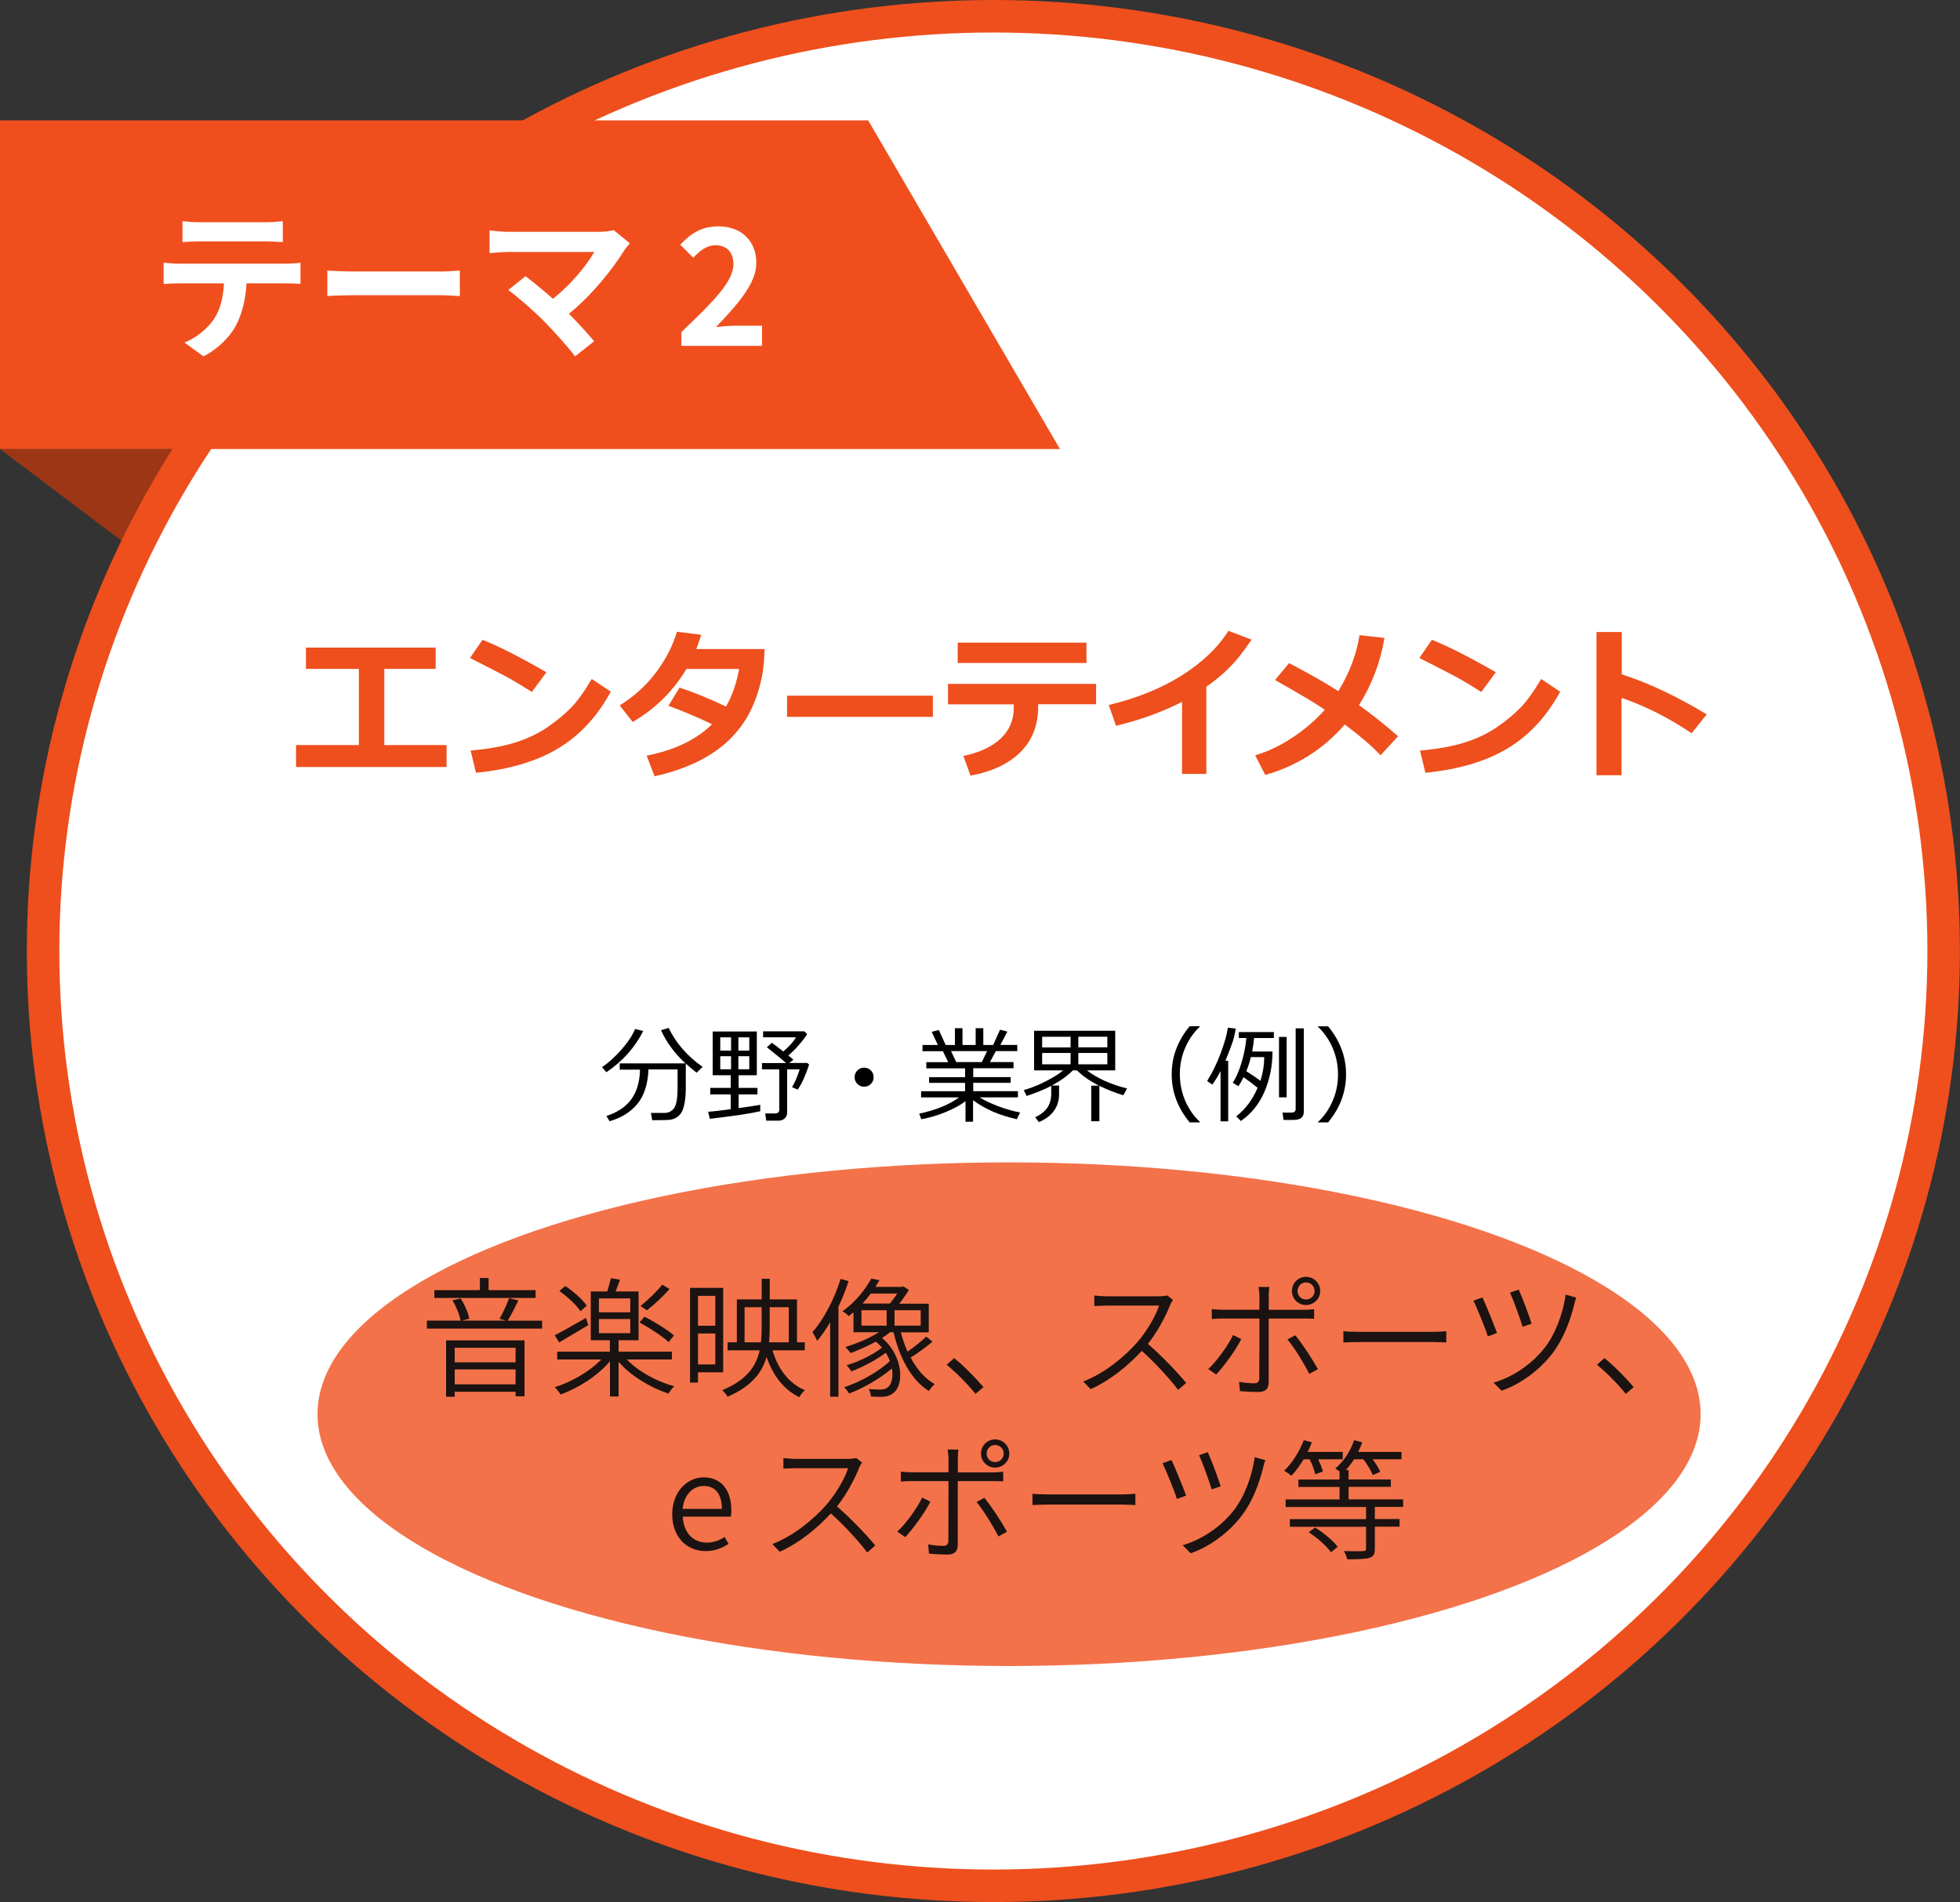
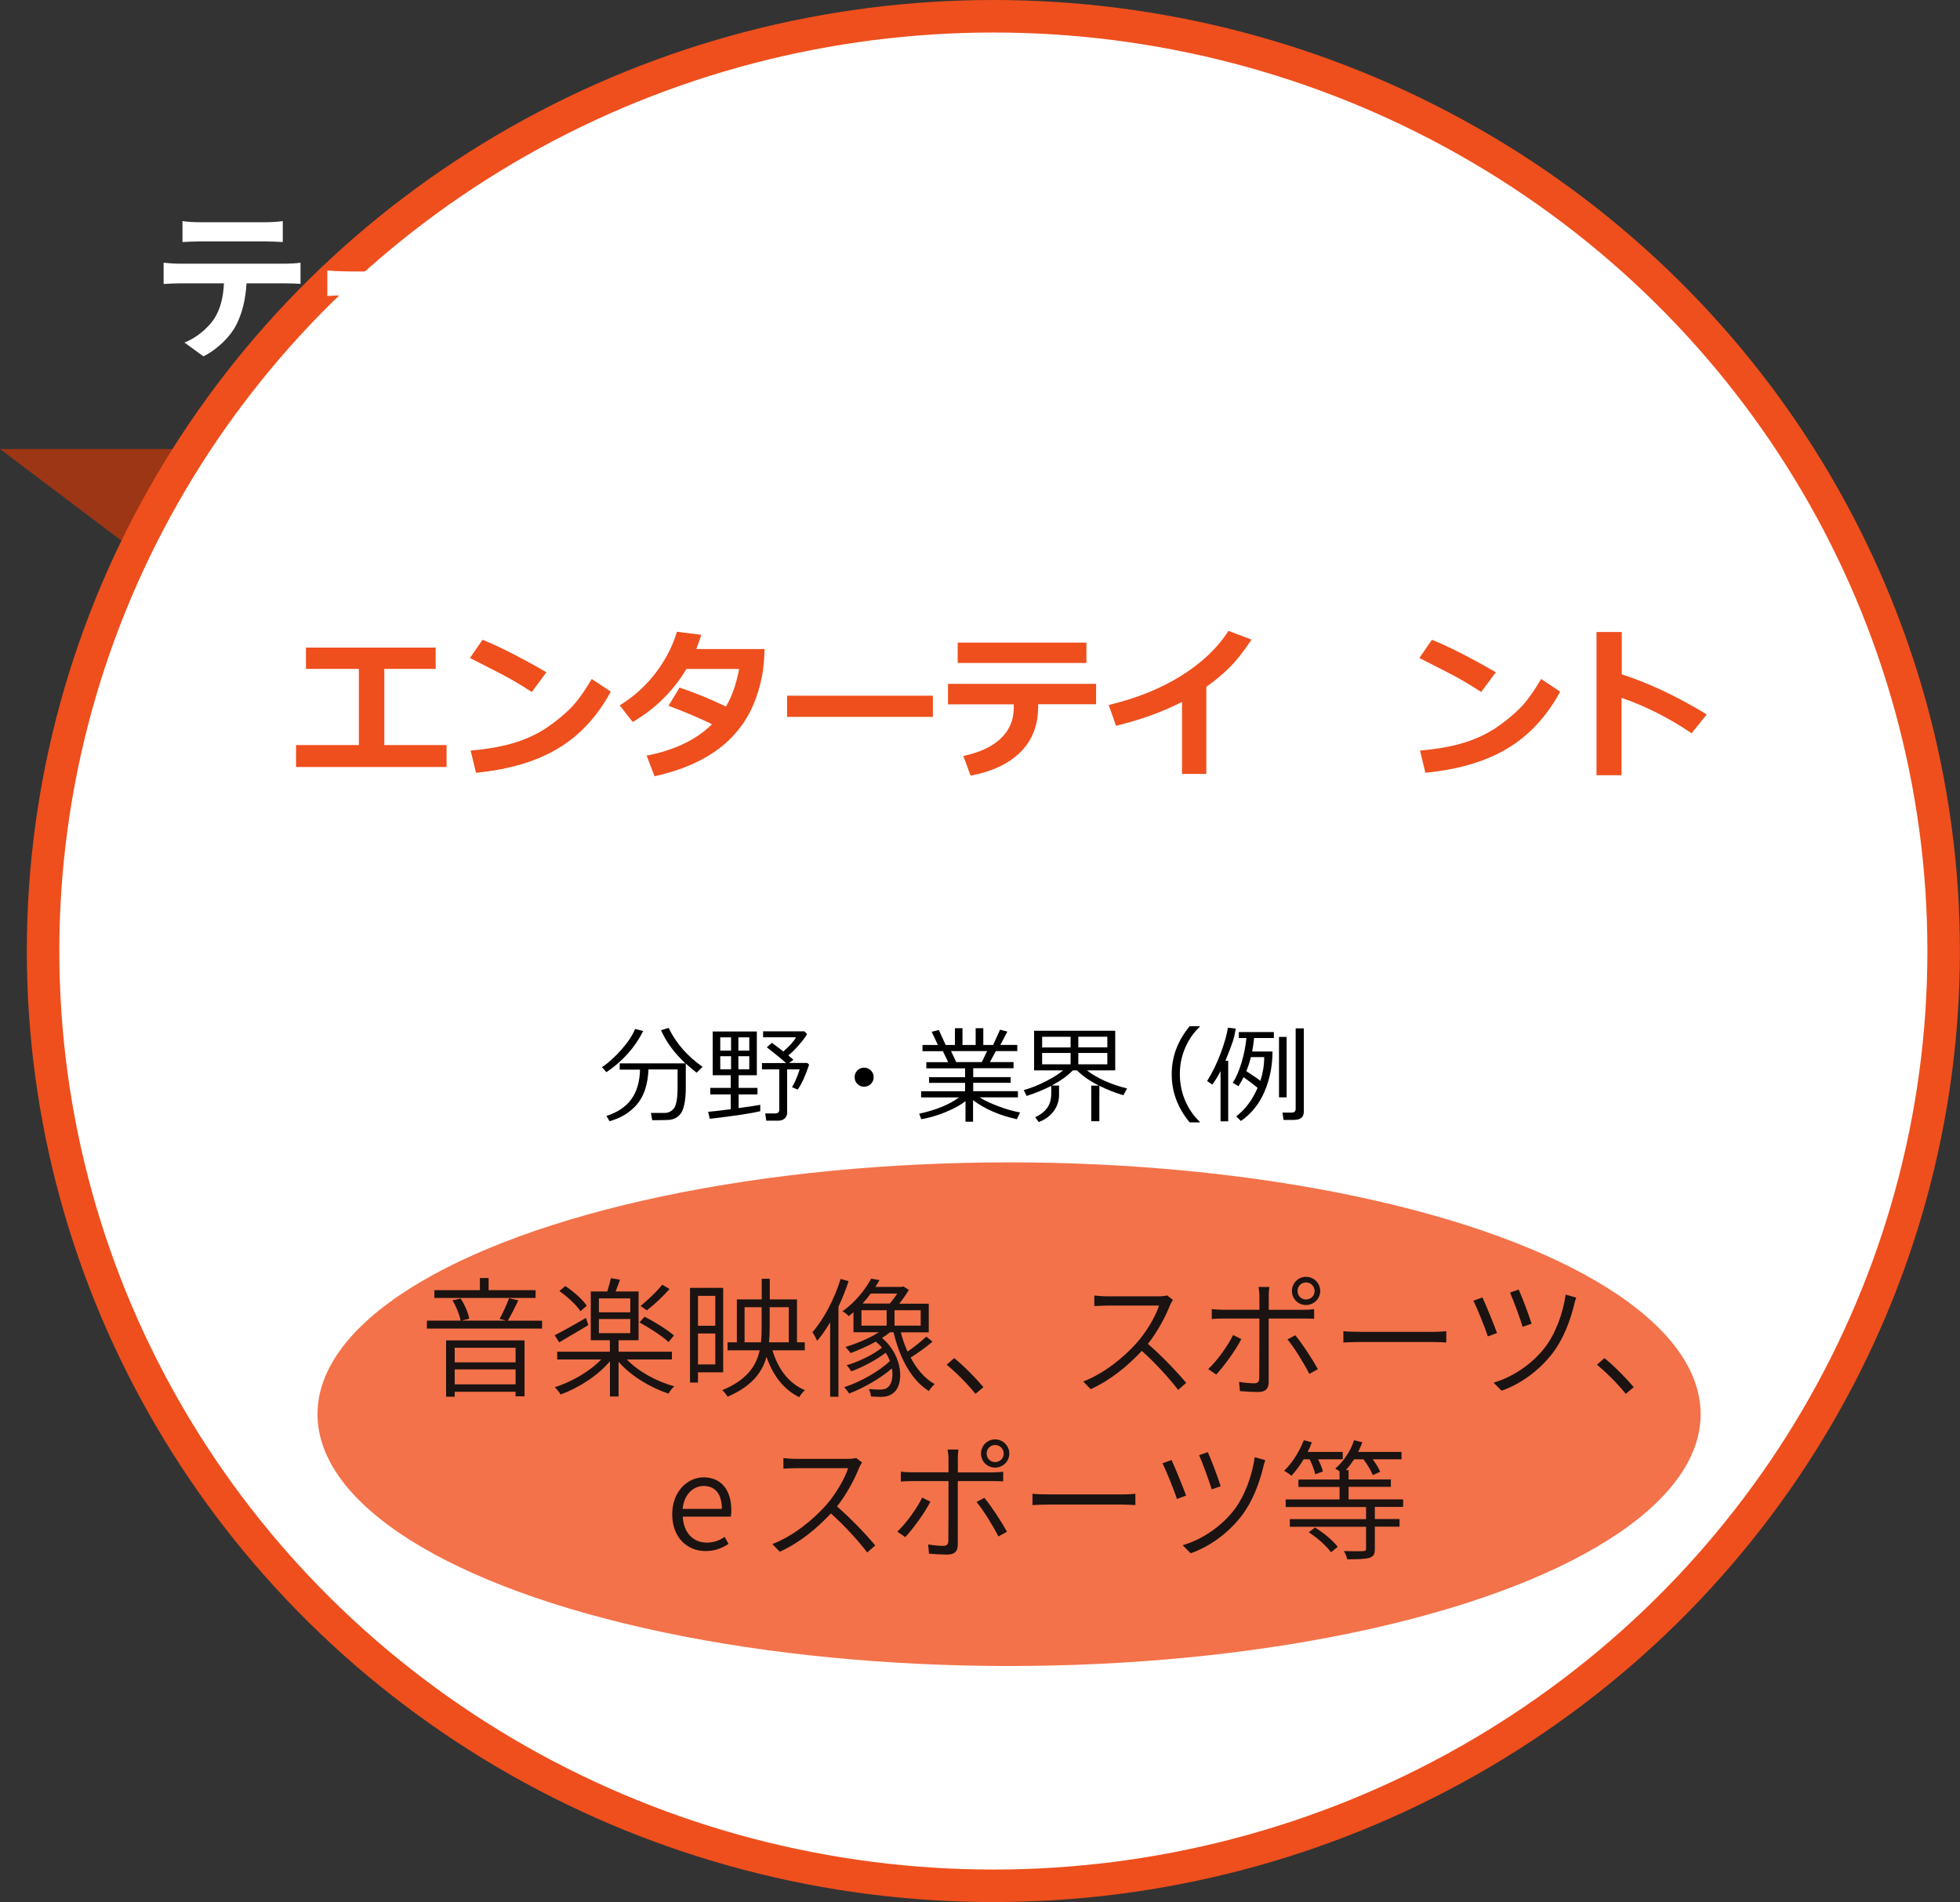
<svg xmlns="http://www.w3.org/2000/svg" id="_レイヤー_2" viewBox="0 0 241.13 234">
  <rect x="0" y="0" width="241.13" height="234" fill="#333333" stroke="none" />
  <defs>
    <style>.cls-1{fill:#ee4f1d;}.cls-2{fill:#f04f1d;}.cls-3,.cls-4{fill:#fff;}.cls-5{fill:#f3724a;}.cls-6{fill:#1a1311;}.cls-7{fill:#9c3615;}.cls-4{stroke:#ee4f1d;stroke-miterlimit:10;stroke-width:4px;}</style>
  </defs>
  <g id="_レイヤー_3">
    <polygon class="cls-7" points="0 55.24 2.43 55.24 22.14 55.24 22.14 71.96 0 55.24" />
    <ellipse class="cls-4" cx="122.21" cy="117" rx="116.91" ry="115" />
-     <polygon class="cls-2" points="130.4 55.24 0 55.24 0 14.81 106.81 14.81 130.4 55.24" />
    <path class="cls-3" d="m22.05,32.44h13.1c.42,0,1.3-.04,1.82-.12v2.6c-.5-.04-1.26-.06-1.82-.06h-4.82c-.12,2.06-.56,3.74-1.28,5.14-.7,1.38-2.24,2.94-4.02,3.84l-2.34-1.7c1.42-.54,2.82-1.7,3.62-2.86.82-1.24,1.16-2.74,1.24-4.42h-5.5c-.6,0-1.36.04-1.92.08v-2.62c.6.06,1.3.12,1.92.12Zm2.54-5.1h8.04c.68,0,1.48-.04,2.16-.14v2.58c-.68-.04-1.46-.08-2.16-.08h-8.02c-.7,0-1.54.04-2.16.08v-2.58c.66.1,1.48.14,2.14.14Z" />
    <path class="cls-3" d="m43.49,33.4h10.74c.94,0,1.82-.08,2.34-.12v3.14c-.48-.02-1.5-.1-2.34-.1h-10.74c-1.14,0-2.48.04-3.22.1v-3.14c.72.06,2.18.12,3.22.12Z" />
    <path class="cls-3" d="m76.81,30.78c-1.44,2.34-4,5.54-6.82,7.82,1.14,1.14,2.32,2.44,3.1,3.38l-2.34,1.86c-.84-1.12-2.52-3-3.82-4.32-1.16-1.18-3.2-2.98-4.4-3.84l2.12-1.7c.8.6,2.12,1.68,3.38,2.78,2.26-1.8,4.14-4.12,5.08-5.76h-10.58c-.8,0-1.88.1-2.3.14v-2.8c.52.08,1.62.18,2.3.18h11.1c.76,0,1.44-.08,1.86-.22l2,1.64c-.28.32-.52.58-.68.84Z" />
    <path class="cls-3" d="m83.83,40.85c3.86-3.68,6.4-6.2,6.4-8.34,0-1.46-.8-2.34-2.22-2.34-1.08,0-1.96.72-2.72,1.54l-1.6-1.6c1.36-1.46,2.68-2.26,4.7-2.26,2.8,0,4.66,1.78,4.66,4.5,0,2.52-2.32,5.12-4.96,7.88.74-.08,1.72-.16,2.42-.16h3.24v2.48h-9.92v-1.7Z" />
    <ellipse class="cls-5" cx="124.14" cy="173.98" rx="85.08" ry="30.98" />
    <path class="cls-1" d="m54.94,94.36h-18.52v-2.7h7.73v-9.37h-6.51v-2.62h15.96v2.62h-6.32v9.37h7.66v2.7Z" />
    <path class="cls-1" d="m67.22,82.71l-1.79,2.42c-.96-.62-1.82-1.14-2.56-1.56s-2.43-1.3-5.05-2.62l1.54-2.24c2.04.81,4.66,2.15,7.86,3.99Zm7.92,2.38c-1.65,3.05-3.81,5.38-6.47,6.98s-6.03,2.6-10.11,3l-.66-2.73c2.23-.2,4.08-.54,5.57-1.02s2.78-1.1,3.9-1.87,2.07-1.56,2.85-2.35,1.65-1.99,2.58-3.57l2.34,1.56Z" />
    <path class="cls-1" d="m94.06,79.86c-.03,1.15-.11,2.15-.25,2.98-.27,1.53-.71,2.94-1.3,4.24s-1.41,2.5-2.46,3.6-2.37,2.07-3.97,2.89-3.45,1.46-5.55,1.93l-.98-2.54c3.42-.66,6.1-1.95,8.05-3.86-1.57-.77-3.36-1.53-5.36-2.27l1.36-2.24c1.73.57,3.64,1.34,5.71,2.33.74-1.24,1.28-2.78,1.62-4.62h-6.48c-1.63,2.72-3.83,4.9-6.61,6.52l-1.6-2.04c1.76-1.09,3.24-2.43,4.45-4.03s2.07-3.28,2.59-5.03l3,.38c-.27.81-.48,1.39-.62,1.75h8.41Z" />
    <path class="cls-1" d="m114.77,88.19h-17.94v-2.6h17.94v2.6Z" />
    <path class="cls-1" d="m134.86,86.64h-7.14v.3c0,2.29-.73,4.15-2.18,5.59s-3.5,2.4-6.14,2.89l-.88-2.42c1.99-.42,3.52-1.13,4.59-2.14s1.61-2.27,1.61-3.77v-.44h-8.09v-2.52h18.22v2.52Zm-1.2-5.08h-15.84v-2.5h15.84v2.5Z" />
    <path class="cls-1" d="m148.42,95.21h-3v-8.86c-2.43,1.24-5.13,2.22-8.12,2.94l-.9-2.56c3.44-.82,6.43-2.03,8.96-3.62s4.46-3.43,5.77-5.5l2.84,1.08c-1,1.5-1.93,2.67-2.79,3.51s-1.78,1.6-2.77,2.29v10.72Z" />
-     <path class="cls-1" d="m170.32,78.48c-.49,2.99-1.54,5.75-3.13,8.27,1.58,1.13,3.18,2.4,4.81,3.83l-2.16,2.34c-.95-1.04-2.42-2.3-4.4-3.79-2.6,3.01-5.86,5.08-9.78,6.21l-1.24-2.42c1.52-.44,3.04-1.16,4.57-2.17s2.86-2.15,3.99-3.43c-1.09-.76-3.13-1.98-6.12-3.66l1.73-2.08c2.34,1.22,4.37,2.37,6.06,3.45,1.37-2.25,2.24-4.55,2.61-6.89l3.07.34Z" />
    <path class="cls-1" d="m184.02,82.71l-1.79,2.42c-.96-.62-1.82-1.14-2.56-1.56s-2.43-1.3-5.05-2.62l1.54-2.24c2.04.81,4.66,2.15,7.86,3.99Zm7.92,2.38c-1.65,3.05-3.81,5.38-6.47,6.98s-6.03,2.6-10.11,3l-.66-2.73c2.23-.2,4.08-.54,5.57-1.02s2.78-1.1,3.9-1.87,2.07-1.56,2.85-2.35,1.65-1.99,2.58-3.57l2.34,1.56Z" />
    <path class="cls-1" d="m209.96,87.9l-1.85,2.31c-2.77-1.88-5.65-3.33-8.62-4.36v9.52h-3.08v-17.62h3.11v5.21c3.29,1.06,6.77,2.7,10.44,4.92Z" />
    <path d="m74.61,131.91l-.55-.62c.8-.54,1.6-1.26,2.4-2.17.8-.91,1.36-1.75,1.67-2.53l1,.25c-1.02,2.03-2.53,3.72-4.53,5.07Zm.39,6.04l-.39-.66c1.35-.44,2.36-1.11,3.04-2.03.68-.92,1.05-2.14,1.09-3.67h-2.5v-.77h8.08c-1.35-1.26-2.35-2.62-3-4.08l.94-.28c.91,1.89,2.31,3.48,4.18,4.79l-.74.72c-.48-.38-.92-.75-1.33-1.12v2.95c0,.8-.06,1.47-.17,2.01s-.26.93-.44,1.17c-.18.24-.39.43-.64.56s-.51.21-.78.23-.8.04-1.59.04h-.51l-.16-.89h1.67c.48,0,.87-.19,1.17-.58.29-.39.44-1.23.44-2.54v-2.23h-3.58c-.08,1.86-.56,3.29-1.41,4.29-.86,1-1.98,1.69-3.36,2.07Z" />
    <path d="m89.9,136.45v-1.81h-2.52v-.8h2.52v-1.56h-2.22v-5.38h5.43v5.38h-2.24v1.56h2.32v.8h-2.32v1.68c1.27-.17,2.16-.31,2.66-.4v.79c-1.14.27-3.21.58-6.21.93l-.2-.86c.46-.03,1.39-.14,2.79-.32Zm-1.29-7.2h1.33v-1.63h-1.33v1.63Zm1.33.69h-1.33v1.61h1.33v-1.61Zm.9-.69h1.34v-1.63h-1.34v1.63Zm1.34.69h-1.34v1.61h1.34v-1.61Zm3.58,7.93h-1.49l-.13-.89h1.22c.34,0,.51-.15.51-.45v-4.97h-2.13v-.78h2.97c-.41-.37-1.2-1.02-2.37-1.94l.62-.55c.29.2.76.56,1.41,1.07.8-.7,1.32-1.29,1.55-1.75h-4.04v-.73h5.08l.33.34c-.2.36-.53.79-.98,1.31-.45.52-.89.96-1.32,1.31.3.25.5.43.62.54l-.53.39h2.23l.23.21c-.46,1.39-.93,2.41-1.41,3.07l-.69-.3c.33-.54.65-1.27.94-2.19h-1.54v5.32c0,.29-.1.52-.3.71-.2.19-.46.28-.79.28Z" />
    <path d="m105.14,132.52c0-.32.11-.6.34-.83s.5-.34.83-.34.6.11.83.34.34.5.34.83-.11.6-.34.83-.5.34-.83.34-.6-.11-.83-.34-.34-.5-.34-.83Z" />
    <path d="m113.34,137.7l-.25-.69c2.07-.45,3.7-1.12,4.89-2h-4.66v-.76h5.41v-1.03h-4.43v-.7h4.43v-1.09h-4.77v-.76h2.69l-.65-1.35h-2.51v-.76h1.9l-.77-1.62.88-.23.84,1.85h1.14v-2.07h.93v2.07h1.62v-2.07h.94v2.07h1.21l.85-1.88.9.23-.86,1.64h2.08v.76h-2.64l-.72,1.35h2.9v.76h-4.96v1.09h4.61v.7h-4.61v1.03h5.5v.76h-4.72c.59.38,1.37.74,2.32,1.1.95.36,1.84.61,2.67.76l-.41.83c-2.13-.47-3.93-1.25-5.38-2.34v2.65h-.93v-2.53c-.6.47-1.42.92-2.44,1.34-1.02.42-2.01.71-2.96.87Zm3.66-8.39l.64,1.35h3.15l.65-1.35h-4.44Z" />
    <path d="m127.8,138.05l-.44-.61c.61-.27,1.09-.64,1.44-1.1.35-.46.53-1.07.53-1.82v-.93c-.85.44-1.87.86-3.03,1.24l-.35-.72c.95-.27,1.88-.65,2.8-1.13.92-.48,1.6-.91,2.04-1.3h-3.57v-4.87h9.98v4.87h-3.49c1.3.99,2.95,1.73,4.95,2.23l-.46.83c-1.02-.3-2-.69-2.95-1.16v4.36h-1v-4.38h.95c-1.14-.58-2.04-1.21-2.7-1.88h-.51c-.66.67-1.52,1.29-2.6,1.87h.9v1.13c0,.75-.22,1.42-.65,2.01-.43.59-1.05,1.04-1.86,1.36Zm3.91-9.19v-1.31h-3.5v1.31h3.5Zm0,2.08v-1.4h-3.5v1.4h3.5Zm.95-3.4v1.31h3.57v-1.31h-3.57Zm0,2v1.4h3.57v-1.4h-3.57Z" />
    <path d="m147.61,138.08h-1.25c-1.47-1.77-2.21-3.74-2.21-5.92s.74-4.13,2.21-5.91h1.25v.06c-.69.64-1.26,1.43-1.69,2.35-.52,1.1-.77,2.26-.77,3.49s.26,2.41.77,3.51c.44.93,1,1.71,1.69,2.35v.05Z" />
    <path d="m150.16,137.95v-6.18c-.32.62-.66,1.18-1.02,1.66l-.63-.44c.66-1.06,1.23-2.23,1.7-3.51.47-1.28.75-2.3.85-3.05l.96.11c-.08.55-.19,1.07-.34,1.54-.15.47-.46,1.28-.92,2.42h.34v7.45h-.93Zm2.49-.05l-.56-.57c1.1-.83,1.97-1.99,2.63-3.5-.57-.46-1.14-.9-1.73-1.31-.2.41-.41.79-.63,1.11l-.7-.42c.4-.61.76-1.43,1.07-2.44s.51-2.04.61-3.07h-.93v-.73h4.31v.73h-2.43c-.06.57-.14,1.12-.24,1.66h2.5c0,1.76-.33,3.41-.98,4.93-.65,1.52-1.62,2.73-2.91,3.62Zm2.41-4.93c.31-.96.47-1.94.47-2.92h-1.64c-.14.57-.32,1.14-.56,1.73.89.58,1.47.97,1.73,1.19Zm2.29,2.03v-7.43h.94v7.43h-.94Zm1.84,2.78h-1.28l-.13-.9h1.09c.35,0,.53-.15.53-.45v-9.92h1v10.26c0,.67-.4,1-1.21,1Z" />
-     <path d="m165.6,132.16c0,2.18-.74,4.15-2.21,5.92h-1.24v-.05c.69-.64,1.26-1.43,1.69-2.35.52-1.1.77-2.27.77-3.51s-.26-2.39-.77-3.49c-.44-.93-1-1.71-1.69-2.35v-.07h1.24c1.47,1.78,2.21,3.75,2.21,5.92Z" />
    <path class="cls-6" d="m66.69,162.47v.98h-14.17v-.98h4.15c-.13-.7-.54-1.74-1.01-2.5l1.01-.22c.5.75.94,1.79,1.06,2.48l-.93.24h5.44l-.78-.22c.4-.7.9-1.79,1.17-2.54l1.14.27c-.42.86-.9,1.84-1.31,2.5h4.24Zm-.8-2.79h-12.45v-.96h5.6v-1.49h1.07v1.49h5.78v.96Zm-11.01,5.22h9.65v6.88h-1.1v-.56h-7.49v.61h-1.06v-6.93Zm1.06.91v1.79h7.49v-1.79h-7.49Zm7.49,4.5v-1.84h-7.49v1.84h7.49Z" />
    <path class="cls-6" d="m68.8,165.15l-.56-.88c.98-.5,2.43-1.31,3.84-2.13l.3.88-3.59,2.13Zm8.32,2.1c1.39,1.47,3.67,2.71,5.83,3.3-.24.21-.56.61-.7.9-2.24-.74-4.66-2.19-6.15-3.92v4.27h-1.06v-4.34c-1.47,1.78-3.91,3.31-6.07,4.1-.16-.29-.48-.67-.72-.9,2.05-.64,4.31-1.94,5.71-3.41h-5.41v-.96h6.48v-1.41h-2.35v-6h2.03c.16-.53.35-1.17.45-1.63l1.12.19c-.19.5-.37,1.01-.54,1.44h2.82v6h-2.46v1.41h6.56v.96h-5.54Zm-5.71-5.94c-.48-.75-1.6-1.79-2.59-2.48l.72-.62c1.01.67,2.14,1.66,2.64,2.42l-.77.69Zm2.27.14h3.86v-1.71h-3.86v1.71Zm0,2.56h3.86v-1.74h-3.86v1.74Zm8.58,1.1c-.77-.72-2.34-1.74-3.59-2.42l.62-.7c1.25.62,2.83,1.62,3.62,2.3l-.66.82Zm.11-6.53c-.83.93-1.9,1.95-2.79,2.62l-.78-.53c.85-.69,2.02-1.79,2.67-2.62l.9.53Z" />
    <path class="cls-6" d="m85.87,168.83v1.26h-.98v-11.65h4.08v10.39h-3.11Zm0-9.41v3.68h2.13v-3.68h-2.13Zm2.13,8.44v-3.81h-2.13v3.81h2.13Zm7.03-1.74c.69,2.3,2,4.07,4,4.91-.24.19-.56.58-.7.86-1.94-.96-3.23-2.67-4.03-4.96-.54,1.94-1.84,3.63-4.79,4.9-.13-.24-.43-.62-.66-.8,3.03-1.26,4.18-2.96,4.61-4.91h-3.95v-.98h1.14v-5.28h3.06v-2.54h.99v2.54h3.35v5.28h.96v.98h-3.97Zm-1.41-.98c.06-.58.08-1.15.08-1.78v-2.54h-2.1v4.32h2.02Zm1.07-4.32v2.56c0,.61-.02,1.18-.08,1.76h2.43v-4.32h-2.35Z" />
    <path class="cls-6" d="m104.4,157.61c-.35,1.06-.77,2.13-1.25,3.14v11.08h-1.02v-9.16c-.5.85-1.04,1.63-1.6,2.29-.1-.24-.38-.8-.58-1.06,1.41-1.62,2.69-4.07,3.47-6.56l.98.27Zm10.34,7.43c-.8.69-1.87,1.46-2.71,1.97.75,1.42,1.74,2.59,2.96,3.27-.24.21-.56.59-.72.85-2.14-1.34-3.59-4.05-4.34-7.23h-.43c-.3.24-.64.48-.99.7,2.66,2.24,2.72,5.81,1.39,6.77-.45.37-.88.46-1.5.48-.35,0-.78-.02-1.25-.05-.02-.24-.1-.66-.27-.91.53.05,1.01.06,1.31.06.42,0,.72-.03,1.01-.26.48-.34.72-1.25.53-2.34-1.41,1.22-3.52,2.43-5.27,3.09-.14-.26-.4-.58-.61-.78,1.92-.61,4.32-1.95,5.63-3.22-.13-.35-.3-.69-.51-1.02-1.15.88-2.87,1.79-4.24,2.29-.13-.22-.37-.56-.58-.75,1.42-.4,3.27-1.3,4.35-2.16-.21-.27-.46-.51-.75-.75-1.01.56-2.11,1.04-3.1,1.41-.14-.19-.45-.56-.64-.75,1.39-.42,2.94-1.06,4.11-1.81h-3.12v-2.46c-.19.16-.38.32-.59.48-.18-.21-.51-.48-.77-.59,1.66-1.18,2.88-2.79,3.54-4.03l1.02.19c-.16.27-.32.54-.5.83h3.25l.19-.06.67.43c-.34.58-.77,1.18-1.18,1.7h3.63v3.52h-3.43c.21.83.48,1.62.82,2.37.8-.54,1.73-1.3,2.31-1.84l.77.62Zm-8.76-1.95h3.1v-1.9h-3.1v1.9Zm1.14-3.95c-.3.42-.64.83-1.01,1.23h3.36c.3-.35.64-.8.91-1.23h-3.27Zm6.15,2.05h-3.22v1.9h3.22v-1.9Z" />
    <path class="cls-6" d="m116.46,167.9l.93-.82c1.15.93,2.58,2.37,3.6,3.57l-.98.83c-1.04-1.3-2.42-2.66-3.55-3.59Z" />
    <path class="cls-6" d="m143.94,160.58c-.54,1.39-1.58,3.33-2.72,4.75,1.7,1.46,3.65,3.52,4.71,4.8l-.99.86c-1.07-1.41-2.82-3.33-4.47-4.8-1.73,1.86-3.87,3.62-6.29,4.71l-.91-.94c2.58-1.01,4.93-2.91,6.61-4.79,1.09-1.23,2.29-3.19,2.71-4.55h-6.39c-.56,0-1.42.06-1.57.06v-1.3c.18.03,1.07.1,1.57.1h6.27c.48,0,.88-.05,1.12-.11l.72.56c-.1.11-.29.45-.37.64Z" />
    <path class="cls-6" d="m149.62,169.1l-.98-.67c1.06-.98,2.45-2.9,3.06-4.19l1.01.5c-.67,1.36-2.18,3.39-3.09,4.37Zm6.47-9.67v1.71h4.32c.37,0,.86-.03,1.26-.08v1.18c-.42-.02-.86-.03-1.25-.03h-4.34v7.81c0,.83-.38,1.23-1.31,1.23-.66,0-1.6-.05-2.23-.11l-.1-1.14c.7.13,1.44.18,1.86.18s.62-.19.62-.61c.02-.93.02-6.47.02-7.22v-.14h-4.53c-.48,0-.91.02-1.33.06v-1.22c.45.05.82.08,1.33.08h4.53v-1.71c0-.34-.06-.86-.11-1.09h1.33c-.03.22-.08.75-.08,1.09Zm6.05,9.01l-1.06.58c-.62-1.23-1.84-3.23-2.69-4.24l.96-.51c.86,1.02,2.15,3.01,2.79,4.18Zm-1.47-11.36c.96,0,1.75.78,1.75,1.74s-.78,1.73-1.75,1.73-1.73-.77-1.73-1.73.77-1.74,1.73-1.74Zm0,2.79c.59,0,1.06-.45,1.06-1.04s-.46-1.06-1.06-1.06-1.04.48-1.04,1.06.46,1.04,1.04,1.04Z" />
    <path class="cls-6" d="m167.43,163.85h8.8c.82,0,1.36-.05,1.7-.08v1.39c-.32-.02-.96-.06-1.68-.06h-8.82c-.88,0-1.68.03-2.16.06v-1.39c.46.05,1.25.08,2.16.08Z" />
    <path class="cls-6" d="m184.18,163.99l-1.14.42c-.3-.99-1.41-3.71-1.78-4.39l1.12-.4c.4.86,1.41,3.31,1.79,4.37Zm9.49-3.51c-.5,2.03-1.34,4.27-2.67,6-1.65,2.16-4,3.83-6.27,4.61l-.98-.99c2.31-.67,4.67-2.23,6.27-4.27,1.28-1.63,2.27-4.16,2.59-6.56l1.31.37c-.1.24-.21.62-.26.85Zm-5.25,2.37l-1.1.38c-.26-.9-1.17-3.39-1.55-4.21l1.07-.37c.35.75,1.33,3.31,1.58,4.19Z" />
    <path class="cls-6" d="m196.46,167.9l.93-.82c1.15.93,2.58,2.37,3.6,3.57l-.98.83c-1.04-1.3-2.42-2.66-3.55-3.59Z" />
    <path class="cls-6" d="m82.7,186.3c0-2.8,1.87-4.55,3.86-4.55,2.16,0,3.41,1.55,3.41,4.05,0,.29-.02.58-.06.78h-5.91c.08,1.92,1.23,3.2,2.96,3.2.85,0,1.55-.27,2.19-.7l.48.86c-.75.48-1.63.88-2.83.88-2.27,0-4.1-1.68-4.1-4.53Zm6.11-.67c0-1.84-.83-2.82-2.24-2.82-1.28,0-2.42,1.04-2.59,2.82h4.83Z" />
    <path class="cls-6" d="m105.69,180.58c-.54,1.39-1.58,3.33-2.72,4.75,1.7,1.46,3.65,3.52,4.71,4.8l-.99.86c-1.07-1.41-2.82-3.33-4.47-4.8-1.73,1.86-3.87,3.62-6.29,4.71l-.91-.94c2.58-1.01,4.93-2.91,6.61-4.79,1.09-1.23,2.29-3.19,2.71-4.55h-6.39c-.56,0-1.42.06-1.57.06v-1.3c.18.03,1.07.1,1.57.1h6.27c.48,0,.88-.05,1.12-.11l.72.56c-.1.11-.29.45-.37.64Z" />
    <path class="cls-6" d="m111.37,189.1l-.98-.67c1.06-.98,2.45-2.9,3.06-4.19l1.01.5c-.67,1.36-2.18,3.39-3.09,4.37Zm6.47-9.67v1.71h4.32c.37,0,.86-.03,1.26-.08v1.18c-.42-.02-.86-.03-1.25-.03h-4.34v7.81c0,.83-.38,1.23-1.31,1.23-.66,0-1.6-.05-2.23-.11l-.1-1.14c.7.13,1.44.18,1.86.18s.62-.19.62-.61c.02-.93.02-6.47.02-7.22v-.14h-4.53c-.48,0-.91.02-1.33.06v-1.22c.45.05.82.08,1.33.08h4.53v-1.71c0-.34-.06-.86-.11-1.09h1.33c-.03.22-.08.75-.08,1.09Zm6.05,9.01l-1.06.58c-.62-1.23-1.84-3.23-2.69-4.24l.96-.51c.86,1.02,2.15,3.01,2.79,4.18Zm-1.47-11.36c.96,0,1.75.78,1.75,1.74s-.78,1.73-1.75,1.73-1.73-.77-1.73-1.73.77-1.74,1.73-1.74Zm0,2.79c.59,0,1.06-.45,1.06-1.04s-.46-1.06-1.06-1.06-1.04.48-1.04,1.06.46,1.04,1.04,1.04Z" />
    <path class="cls-6" d="m129.18,183.85h8.8c.82,0,1.36-.05,1.7-.08v1.39c-.32-.02-.96-.06-1.68-.06h-8.82c-.88,0-1.68.03-2.16.06v-1.39c.46.05,1.25.08,2.16.08Z" />
    <path class="cls-6" d="m145.93,183.99l-1.14.42c-.3-.99-1.41-3.71-1.78-4.39l1.12-.4c.4.86,1.41,3.31,1.79,4.37Zm9.49-3.51c-.5,2.03-1.34,4.27-2.67,6-1.65,2.16-4,3.83-6.27,4.61l-.98-.99c2.31-.67,4.67-2.23,6.27-4.27,1.28-1.63,2.27-4.16,2.59-6.56l1.31.37c-.1.24-.21.62-.26.85Zm-5.25,2.37l-1.1.38c-.26-.9-1.17-3.39-1.55-4.21l1.07-.37c.35.75,1.33,3.31,1.58,4.19Z" />
    <path class="cls-6" d="m160.38,179.53c-.46.77-.98,1.46-1.5,2.02-.21-.18-.64-.48-.9-.61.99-.94,1.87-2.34,2.42-3.76l.99.26c-.14.4-.32.8-.51,1.18h4.31v.91h-3.03c.27.53.5,1.1.59,1.5l-.94.34c-.1-.48-.38-1.22-.69-1.84h-.74Zm8.76,5.86v1.49h3.04v.94h-3.04v2.71c0,.67-.14.94-.66,1.12-.53.16-1.41.18-2.74.18-.06-.32-.24-.72-.4-1.01,1.14.03,2.06.03,2.37,0,.27,0,.35-.08.35-.3v-2.69h-9.38v-.94h9.38v-1.49h-9.89v-.93h6.63v-1.54h-5.06v-.91h5.06v-1.01c-.19-.14-.4-.26-.53-.34,1.01-.85,1.87-2.13,2.32-3.49l1.01.26c-.14.4-.32.78-.51,1.18h5.33v.91h-3.55c.4.51.75,1.1.93,1.54l-.91.4c-.21-.53-.67-1.31-1.15-1.94h-1.15c-.32.48-.66.94-1.02,1.33h.34v1.15h5.2v.91h-5.2v1.54h6.71v.93h-3.46Zm-7.36,2.53c1.04.64,2.24,1.63,2.79,2.38l-.82.67c-.53-.75-1.68-1.78-2.74-2.46l.77-.59Z" />
  </g>
</svg>